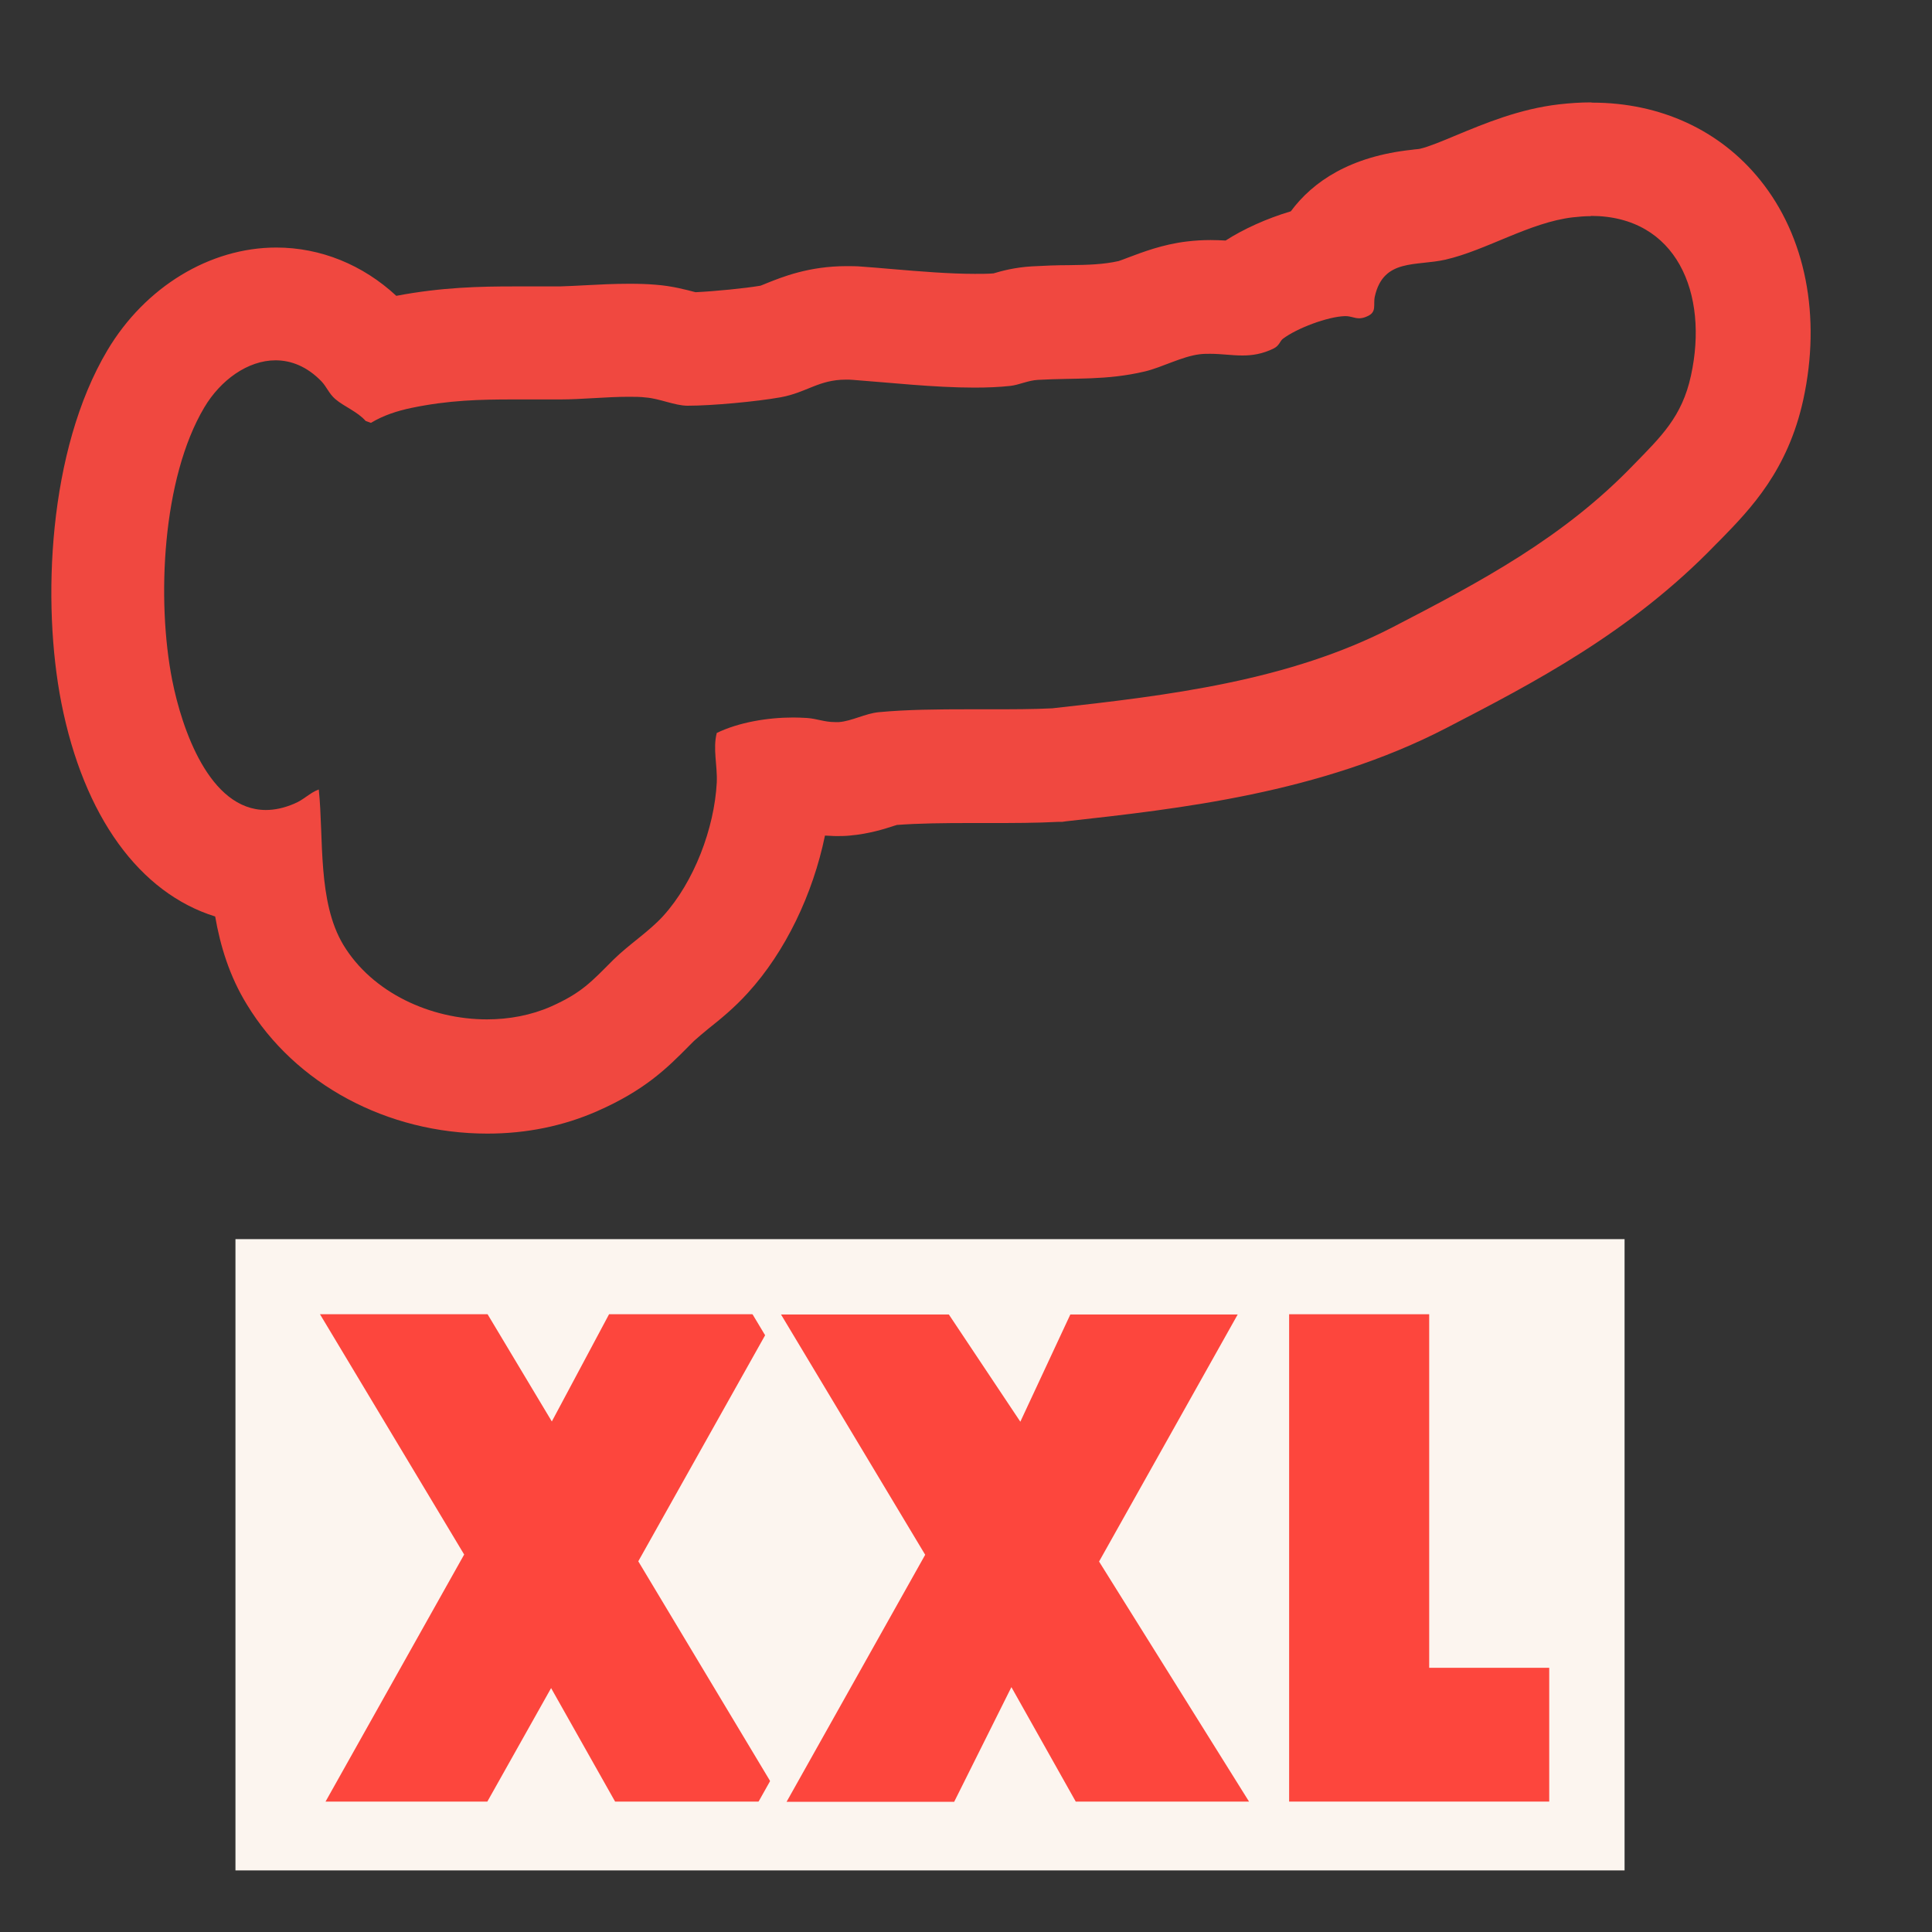
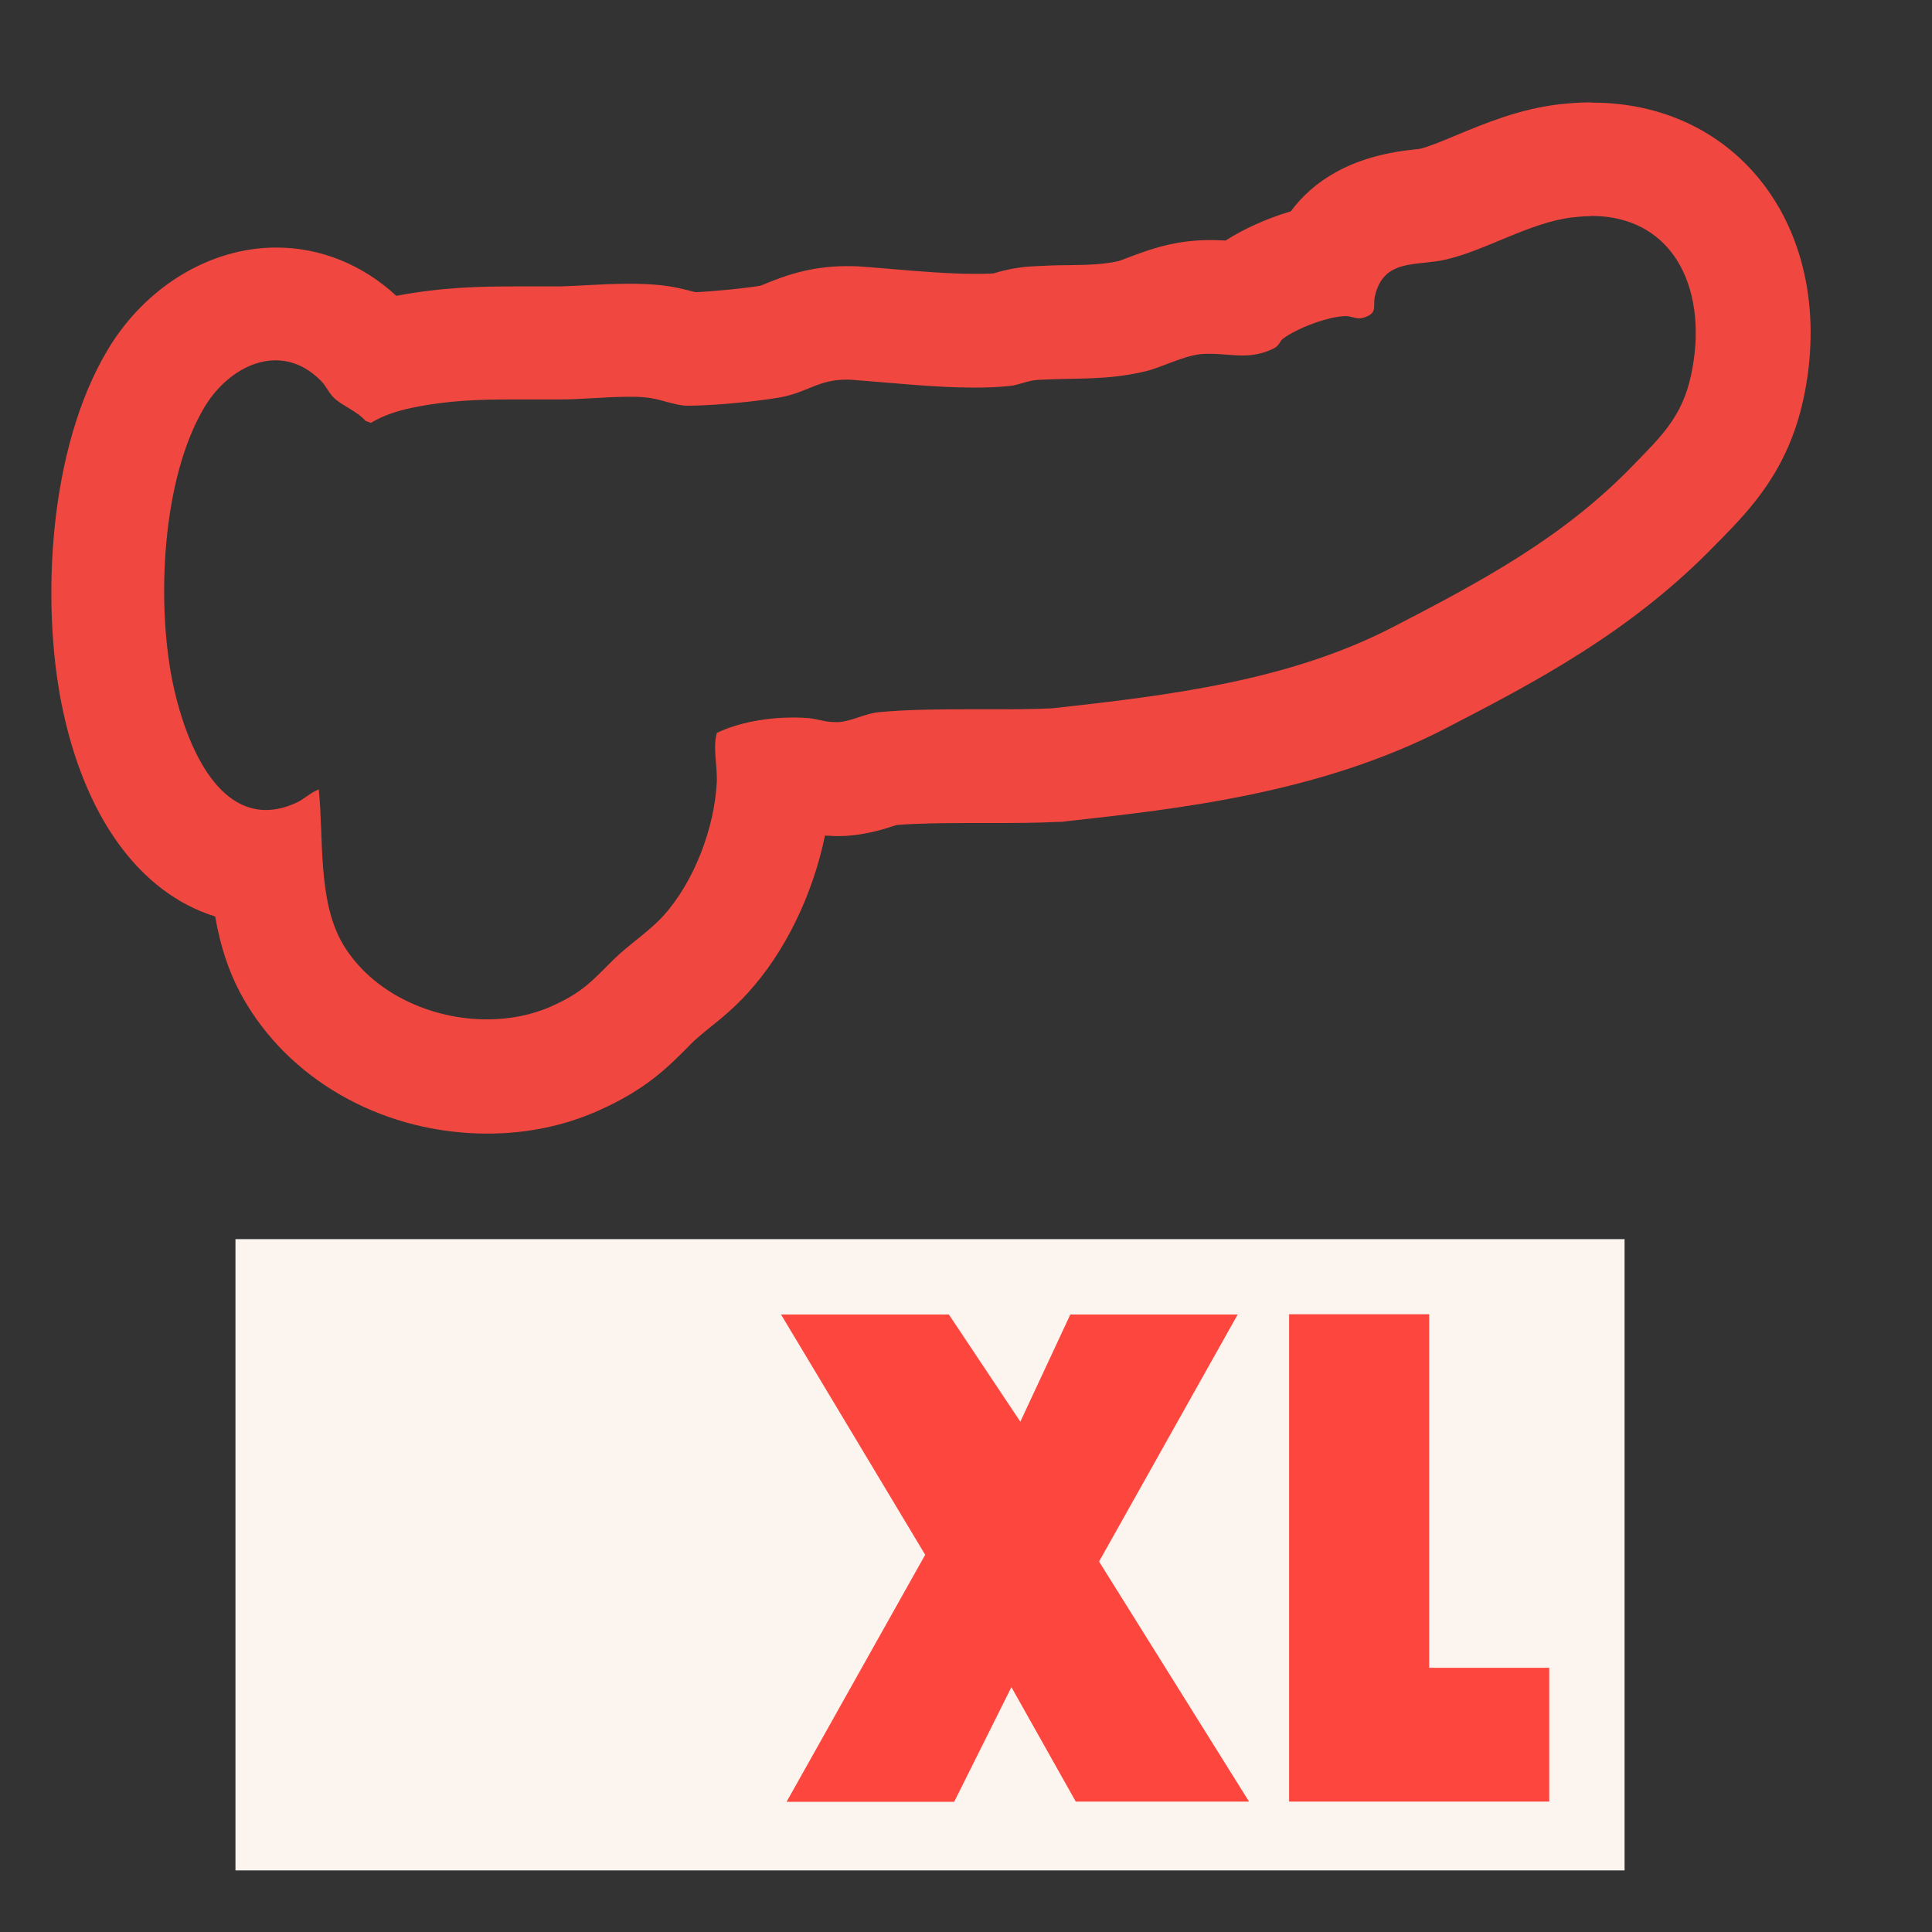
<svg xmlns="http://www.w3.org/2000/svg" id="Layer_1" data-name="Layer 1" viewBox="0 0 80 80">
  <rect x="0" y="0" width="80" height="80" fill="#333333" stroke="none" />
  <defs>
    <style>
      .cls-1 {
        fill: #fcf5ef;
      }

      .cls-2 {
        fill: #fd463d;
      }

      .cls-3 {
        fill: #f04840;
      }
    </style>
  </defs>
  <path class="cls-3" d="M65.87,8.94c3.56,0,4.89,3.22,4.15,6.61-.37,1.71-1.24,2.53-2.39,3.71-2.91,3.02-6.33,4.83-9.94,6.7-4.32,2.24-9.32,2.84-14.12,3.37-.81.04-1.67.04-2.55.04-.3,0-.6,0-.9,0-1.28,0-2.57.01-3.73.12-.55.05-1.12.37-1.65.41-.06,0-.11,0-.17,0-.43,0-.74-.14-1.15-.17-.19-.01-.38-.02-.57-.02-1.07,0-2.26.2-3.17.64-.17.65.03,1.34,0,2.05-.1,1.9-.94,4.12-2.22,5.53-.58.64-1.41,1.17-2.06,1.81-.92.92-1.31,1.37-2.59,1.94-.82.36-1.73.53-2.65.53-2.33,0-4.74-1.1-5.94-3.08-1.08-1.79-.81-4.43-1.02-6.44-.38.14-.62.43-1.02.59-.42.18-.81.26-1.17.26-2.34,0-3.48-3.36-3.88-5.38-.65-3.3-.42-8.35,1.33-11.29.67-1.13,1.8-1.95,2.95-1.95.65,0,1.31.26,1.9.87.22.23.31.51.58.74.35.3.92.52,1.25.9l.22.08c.51-.31,1.1-.5,1.68-.62,1.54-.32,2.83-.35,4.21-.35.41,0,.83,0,1.27,0,.22,0,.45,0,.68,0,.88,0,1.91-.11,2.83-.11.25,0,.49,0,.72.03.55.04,1.2.34,1.72.34,0,0,0,0,0,0,1.02,0,2.85-.17,3.86-.35,1.08-.2,1.57-.73,2.7-.73.09,0,.19,0,.29.01,1.5.11,3.36.32,5.03.32.52,0,1.02-.02,1.48-.07.37-.04.74-.23,1.15-.25,1.55-.09,2.82.03,4.43-.35.71-.17,1.53-.62,2.26-.71.15-.02.29-.02.44-.02.46,0,.89.07,1.34.07.4,0,.82-.06,1.29-.29.24-.12.26-.31.38-.4.58-.44,1.86-.92,2.57-.94,0,0,.01,0,.02,0,.23,0,.37.09.57.09.09,0,.2-.02.33-.08.42-.18.24-.47.32-.83.36-1.58,1.71-1.24,2.93-1.52,1.69-.39,3.48-1.54,5.26-1.75.26-.03.52-.05.76-.05M65.87,4.24s0,0,0,0c-.43,0-.87.03-1.31.08-1.65.19-3.1.8-4.26,1.28-.57.24-1.15.48-1.5.56-.09.02-.21.02-.32.04-2.57.27-4.12,1.32-5.03,2.55-1.01.3-1.97.74-2.7,1.21-.19-.01-.4-.02-.62-.02-.34,0-.66.02-.99.06-1,.12-1.83.44-2.44.67-.13.05-.26.1-.38.14-.63.14-1.24.16-2.08.17-.49,0-.99.02-1.52.05-.69.04-1.25.19-1.58.29-.22.02-.48.02-.77.02-1.05,0-2.27-.1-3.45-.2-.43-.04-.84-.07-1.23-.1-.22-.02-.43-.02-.63-.02-1.57,0-2.67.45-3.32.71-.08.03-.16.07-.25.1-.65.11-1.87.23-2.69.27,0,0,0,0,0,0-.38-.1-.97-.26-1.65-.31-.34-.03-.7-.04-1.09-.04-.62,0-1.24.03-1.78.06-.38.02-.76.04-1.1.05-.21,0-.42,0-.63,0h-.63s-.64,0-.64,0c-1.37,0-2.98.03-4.87.39-1.39-1.29-3.14-2-4.97-2-2.75,0-5.43,1.63-6.99,4.25-2.47,4.15-2.72,10.48-1.91,14.6.93,4.72,3.25,7.88,6.37,8.85.21,1.21.59,2.47,1.31,3.64,2,3.3,5.81,5.35,9.96,5.35,1.61,0,3.14-.31,4.55-.93,1.98-.87,2.9-1.79,3.79-2.69l.22-.22c.13-.12.37-.32.6-.51.48-.38,1.07-.86,1.63-1.48,1.55-1.7,2.69-4.08,3.19-6.51.14,0,.3.02.46.02.18,0,.36,0,.56-.02.81-.07,1.46-.28,1.89-.42.02,0,.04-.01.06-.02.91-.07,2-.08,3.04-.08h.45s.45,0,.45,0c.85,0,1.83,0,2.78-.05h.14s.14-.02.14-.02c4.69-.52,10.54-1.16,15.77-3.87,3.57-1.85,7.62-3.94,11.16-7.61l.2-.2c1.24-1.27,2.77-2.86,3.41-5.78.75-3.45.1-6.76-1.79-9.1-1.66-2.06-4.13-3.2-6.95-3.2h0Z" />
  <g id="Group-2">
    <g id="Rectangle">
      <rect class="cls-1" x="9.75" y="51.31" width="57.52" height="26.14" />
    </g>
    <g id="Group-3">
      <g id="Path">
-         <polygon class="cls-2" points="20.47 53.93 22.82 57.85 24.91 53.93 33.02 53.93 27.01 64.65 33.28 75.11 25.18 75.11 22.82 70.92 20.47 75.11 12.63 75.11 18.64 64.39 12.36 53.93 20.47 53.93" />
        <path class="cls-1" d="M34.16,75.6h-9.28l-2.06-3.66-2.06,3.66h-8.99l6.29-11.21-6.58-10.97h9.27l2.04,3.41,1.82-3.41h9.26l-6.29,11.21,6.58,10.97ZM25.47,74.6h6.93l-5.97-9.95,5.74-10.23h-6.95l-2.37,4.44-2.66-4.44h-6.94l5.97,9.95-5.74,10.23h6.7l2.64-4.7,2.65,4.7Z" />
      </g>
      <g id="Path-2">
        <polygon class="cls-2" points="52.1 53.93 46.09 64.65 52.63 75.11 44.26 75.11 41.91 70.92 39.82 75.11 31.71 75.11 37.72 64.39 31.45 53.93 39.55 53.93 42.17 57.85 44 53.93 52.1 53.93" />
        <path class="cls-1" d="M53.53,75.6h-9.56l-2.04-3.62-1.81,3.62h-9.27l6.29-11.21-6.58-10.97h9.25l2.27,3.4,1.59-3.4h9.28l-6.29,11.21,6.86,10.97ZM44.55,74.6h7.17l-6.21-9.94,5.74-10.23h-6.93l-2.07,4.44-2.96-4.44h-6.95l5.97,9.95-5.74,10.23h6.94l2.37-4.75,2.67,4.75Z" />
      </g>
      <g id="Path-3">
        <polygon class="cls-2" points="59.69 53.93 59.69 68.57 64.65 68.57 64.65 75.11 52.89 75.11 52.89 53.93 59.69 53.93" />
        <path class="cls-1" d="M65.15,75.6h-12.76v-22.18h7.8v14.64h4.97v7.54ZM53.39,74.6h10.76v-5.54h-4.97v-14.64h-5.8v20.18Z" />
      </g>
    </g>
  </g>
</svg>